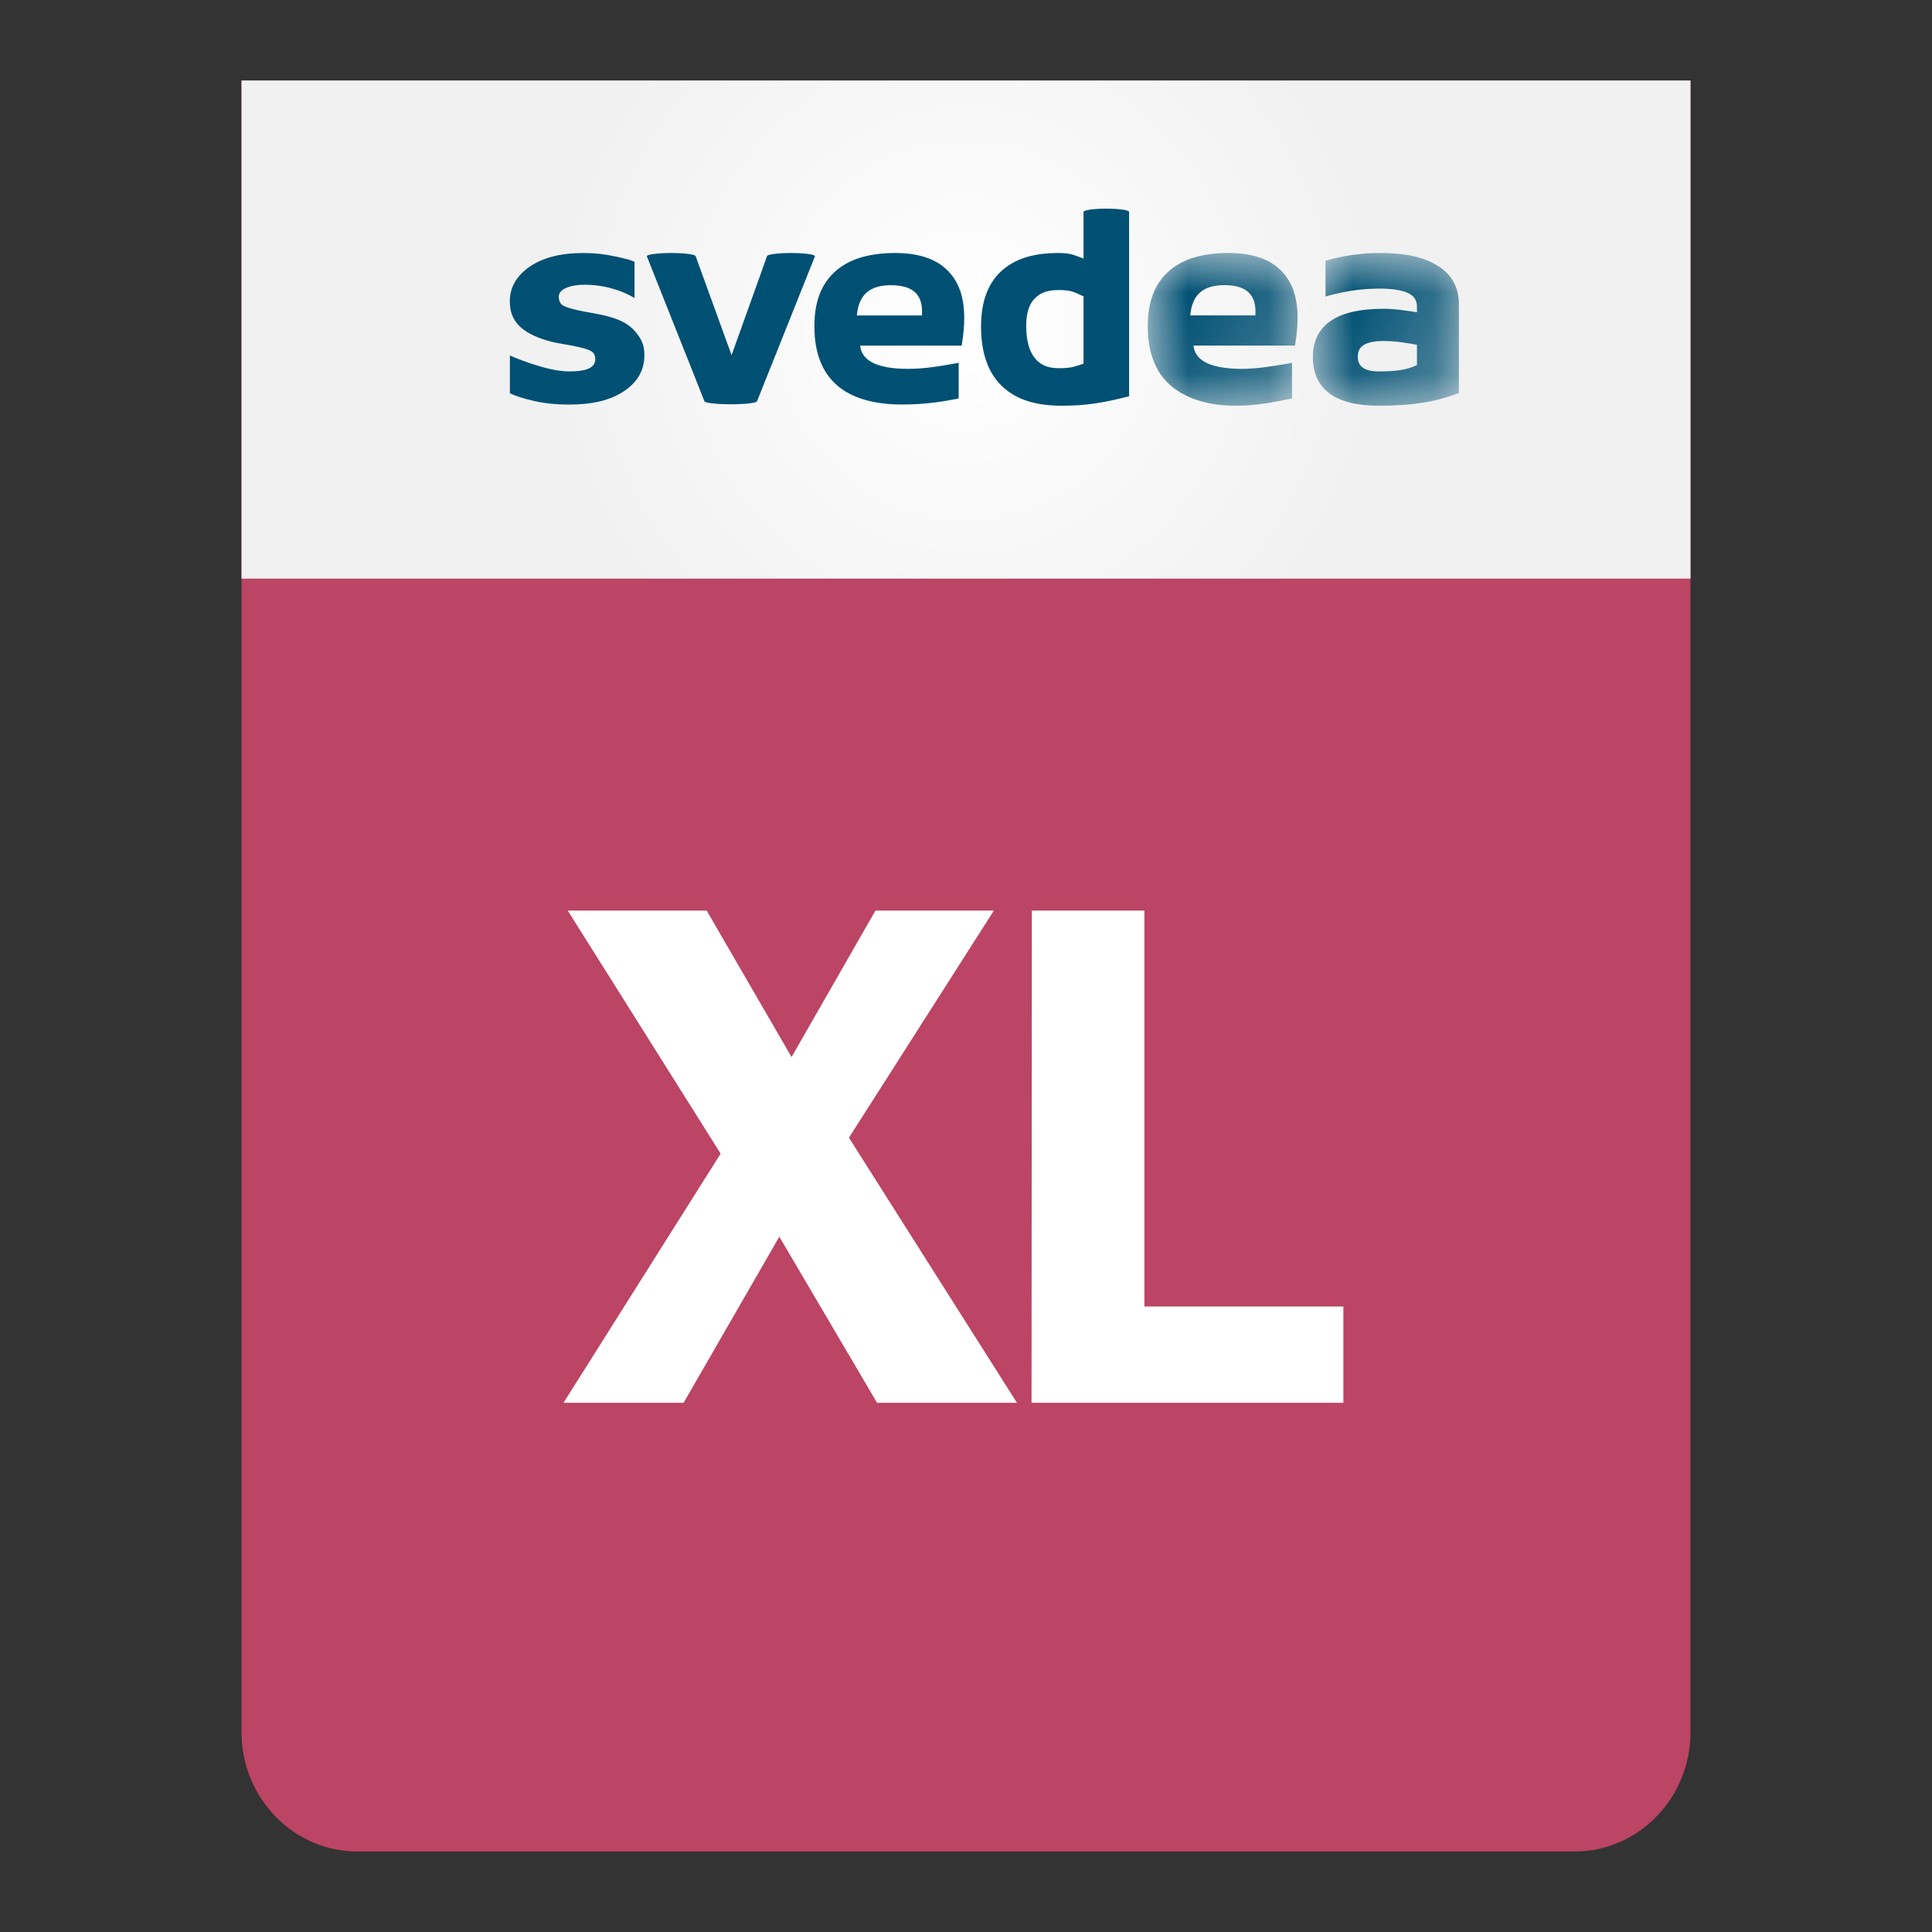
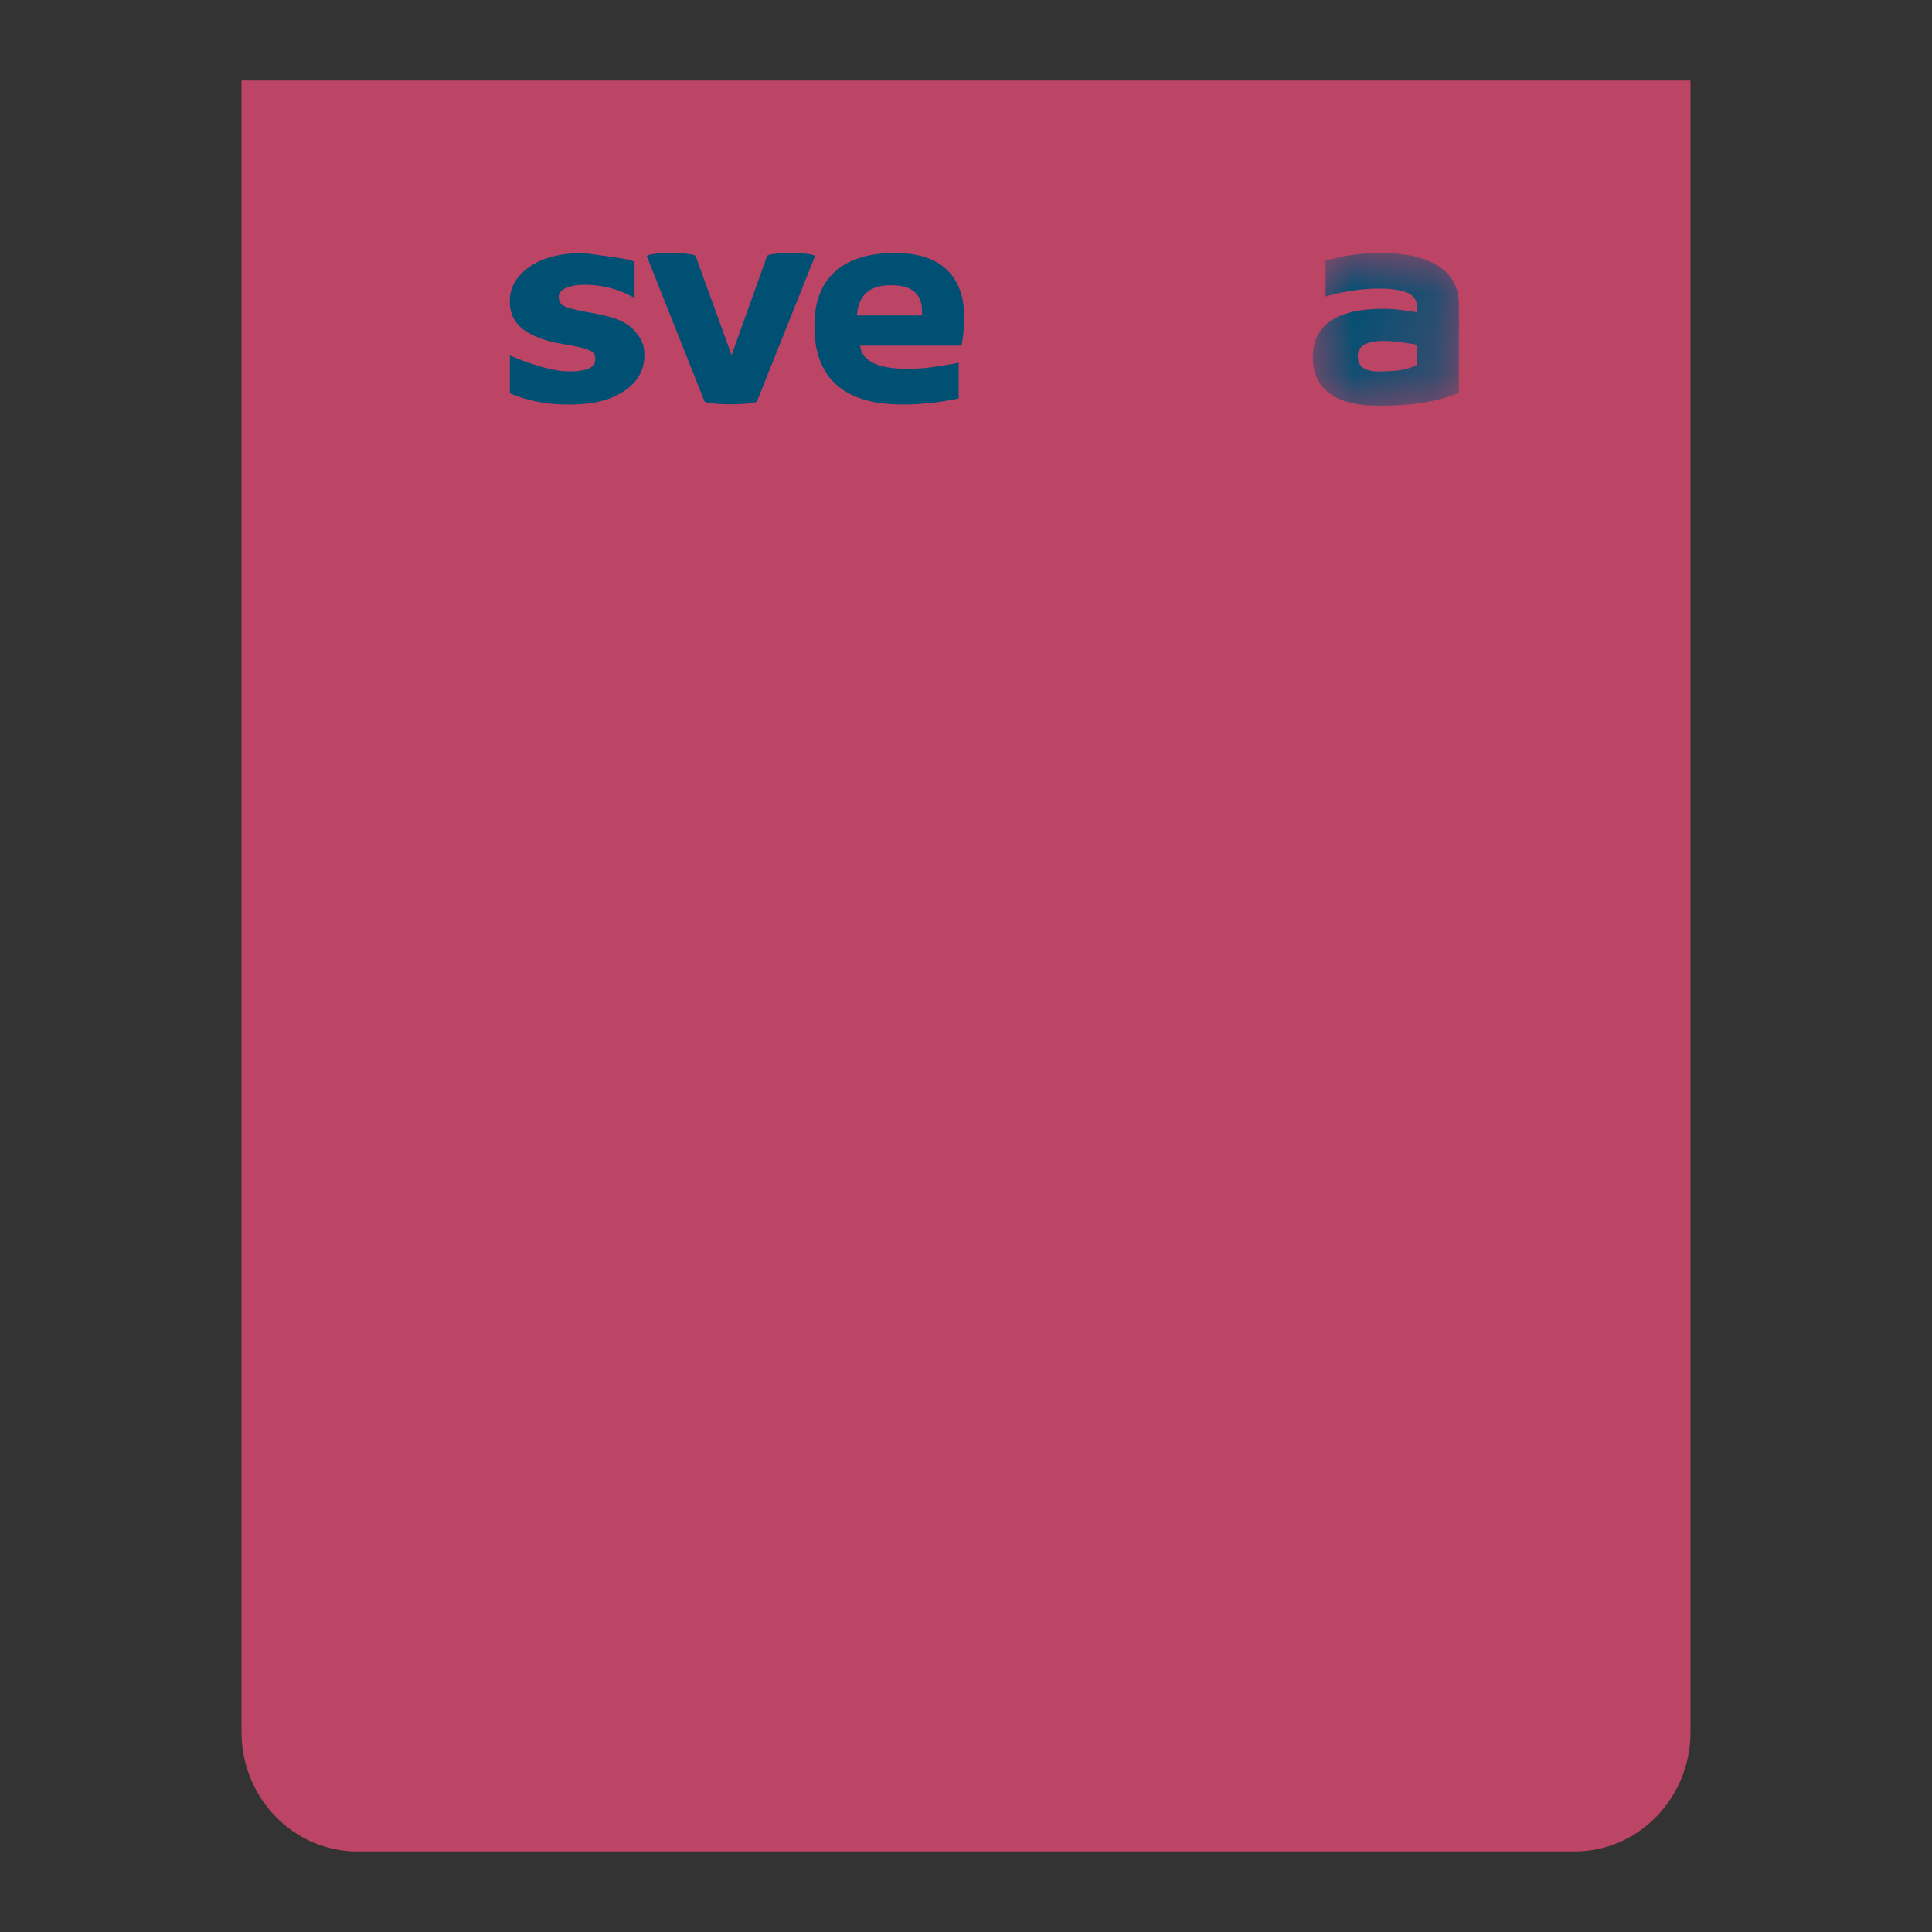
<svg xmlns="http://www.w3.org/2000/svg" xmlns:xlink="http://www.w3.org/1999/xlink" width="24px" height="24px" viewBox="0 0 24 24" version="1.1">
  <rect x="0" y="0" width="24" height="24" fill="#333333" stroke="none" />
  <title>XL</title>
  <defs>
    <radialGradient cx="50%" cy="50%" fx="50%" fy="50%" r="83.749%" gradientTransform="translate(0.5, 0.5), scale(0.344, 1), rotate(90), translate(-0.5, -0.5)" id="radialGradient-1">
      <stop stop-color="#FFFFFF" offset="0%" />
      <stop stop-color="#F1F1F1" offset="100%" />
    </radialGradient>
-     <polygon id="path-2" points="0 0 1.861 0 1.861 1.897 0 1.897" />
    <polygon id="path-4" points="1.85037171e-17 0 1.814 0 1.814 1.897 1.85037171e-17 1.897" />
  </defs>
  <g id="Båt" stroke="none" stroke-width="1" fill="none" fill-rule="evenodd">
    <g id="Köpflöde-Båt" transform="translate(-259, -2242)">
      <g id="Group-4" transform="translate(10, 1717)">
        <g id="Group-2" transform="translate(20, 525)">
          <g id="XL" transform="translate(229, 0)">
            <polygon id="Bound" points="0 0 24 0 24 24 0 24" />
            <g id="XL-small" transform="translate(3, 1)">
              <path d="M0,0 L18,0 L18,20.515 C18,21.335 17.355,22 16.56,22 L1.44,22 C0.645,22 0,21.335 0,20.515 L0,0 L0,0 Z" id="Rectangle-Copy-36" fill="#BC4464" fill-rule="nonzero" />
-               <path d="M9.633,16.426 L7.895,16.426 L6.681,14.363 L5.492,16.426 L4,16.426 L5.952,13.331 L4.053,10.312 L5.779,10.312 L6.833,12.131 L7.875,10.312 L9.346,10.312 L7.546,13.133 L9.633,16.426 Z M9.818,10.312 L11.216,10.312 L11.216,15.23 L13.688,15.23 L13.688,16.426 L9.814,16.426 L9.818,10.312 Z" id="XL" fill="#FFFFFF" fill-rule="nonzero" />
-               <rect id="Rectangle-Copy-42" fill="url(#radialGradient-1)" fill-rule="nonzero" x="0" y="0" width="18" height="6.188" />
              <g id="Svedea-Copy-10" transform="translate(3.333, 1.592)">
                <path d="M4.311,1.327 L5.12,1.327 C5.138,1.066 5.008,0.951 4.733,0.951 C4.474,0.951 4.334,1.066 4.311,1.327 M4.061,2.191 C3.875,2.027 3.783,1.78 3.784,1.463 C3.783,1.16 3.867,0.94 4.038,0.784 C4.209,0.627 4.461,0.551 4.788,0.551 C5.066,0.551 5.282,0.618 5.428,0.758 C5.574,0.898 5.645,1.091 5.645,1.358 C5.645,1.454 5.636,1.557 5.618,1.669 L5.613,1.702 L4.352,1.702 C4.362,1.791 4.405,1.854 4.49,1.904 C4.587,1.96 4.741,1.991 4.951,1.99 C5.144,1.99 5.338,1.958 5.532,1.923 L5.576,1.915 L5.576,2.358 L5.545,2.364 C5.371,2.399 5.148,2.433 4.877,2.433 C4.52,2.433 4.247,2.354 4.061,2.191" id="Fill-1" fill="#005073" fill-rule="nonzero" />
                <g id="Fill-3-Clipped" transform="translate(7.925, 0.551)">
                  <mask id="mask-3" fill="white">
                    <use xlink:href="#path-2" />
                  </mask>
                  <g id="path-2" />
                  <path d="M0.528,0.775 L1.337,0.775 C1.354,0.515 1.225,0.399 0.949,0.399 C0.69,0.399 0.55,0.515 0.528,0.775 M0.277,1.64 C0.091,1.476 -0,1.229 -1.06796906e-06,0.912 C-0,0.609 0.083,0.389 0.254,0.232 C0.425,0.075 0.677,0 1.004,0 C1.282,0 1.498,0.067 1.644,0.206 C1.79,0.346 1.861,0.539 1.861,0.807 C1.861,0.902 1.852,1.006 1.834,1.117 L1.829,1.15 L0.568,1.15 C0.578,1.239 0.621,1.302 0.706,1.352 C0.803,1.408 0.957,1.439 1.167,1.439 C1.36,1.439 1.554,1.406 1.748,1.372 L1.792,1.364 L1.792,1.807 L1.761,1.813 C1.587,1.848 1.364,1.897 1.093,1.897 C0.736,1.897 0.463,1.803 0.277,1.64" id="Fill-3" fill="#005073" fill-rule="nonzero" mask="url(#mask-3)" />
                </g>
                <g id="Fill-6-Clipped" transform="translate(9.976, 0.551)">
                  <mask id="mask-5" fill="white">
                    <use xlink:href="#path-4" />
                  </mask>
                  <g id="path-4" />
                  <path d="M0.616,1.421 C0.655,1.452 0.723,1.471 0.818,1.471 C1.006,1.471 1.165,1.457 1.293,1.391 L1.293,1.372 L1.293,1.14 C1.178,1.12 1.039,1.093 0.876,1.093 C0.761,1.093 0.678,1.112 0.628,1.145 C0.579,1.178 0.559,1.222 0.558,1.285 C0.559,1.351 0.577,1.39 0.616,1.421 M0.823,1.897 L0.823,1.897 C0.557,1.897 0.353,1.85 0.212,1.748 C0.071,1.647 -0.001,1.489 -1.08604369e-05,1.291 C-0.001,1.095 0.077,0.938 0.228,0.839 C0.378,0.739 0.595,0.693 0.88,0.693 C1.032,0.693 1.17,0.718 1.293,0.736 L1.293,0.663 C1.292,0.596 1.264,0.538 1.189,0.5 C1.114,0.463 0.992,0.442 0.827,0.442 C0.618,0.442 0.411,0.471 0.205,0.527 L0.157,0.541 L0.157,0.095 L0.185,0.088 C0.397,0.029 0.611,0 0.827,0 C1.161,0 1.371,0.05 1.546,0.155 C1.722,0.26 1.815,0.427 1.814,0.639 L1.814,1.74 C1.538,1.844 1.257,1.897 0.823,1.897" id="Fill-6" fill="#005073" fill-rule="nonzero" mask="url(#mask-5)" />
                </g>
-                 <path d="M6.518,1.119 C6.451,1.189 6.415,1.298 6.415,1.451 C6.414,1.636 6.452,1.769 6.52,1.854 C6.588,1.938 6.673,1.981 6.817,1.982 C6.979,1.982 7.012,1.963 7.127,1.925 L7.127,1.09 C7.012,1.038 6.98,1.011 6.817,1.011 C6.671,1.011 6.584,1.049 6.518,1.119 L6.518,1.119 Z M7.127,0.04 C7.127,0.018 7.253,0 7.41,0 C7.566,0 7.693,0.018 7.693,0.04 L7.693,2.3 L7.693,2.331 L7.664,2.338 C7.364,2.412 7.165,2.448 6.855,2.448 C6.523,2.448 6.283,2.368 6.11,2.201 C5.938,2.034 5.854,1.785 5.854,1.464 C5.854,1.166 5.935,0.934 6.101,0.78 C6.268,0.625 6.497,0.551 6.815,0.551 C6.966,0.551 7,0.574 7.127,0.62 L7.127,0.04 Z" id="Fill-9" fill="#005073" fill-rule="nonzero" />
                <path d="M3.072,2.39 C3.072,2.413 2.925,2.43 2.744,2.43 C2.563,2.43 2.417,2.413 2.417,2.39 L1.702,0.591 C1.702,0.569 1.838,0.551 2.005,0.551 C2.173,0.551 2.309,0.569 2.309,0.591 L2.755,1.82 L3.195,0.591 C3.195,0.569 3.328,0.551 3.493,0.551 C3.657,0.551 3.791,0.569 3.791,0.591 L3.072,2.39 Z" id="Fill-11" fill="#005073" fill-rule="nonzero" />
-                 <path d="M1.672,1.819 C1.672,2.004 1.589,2.152 1.422,2.265 C1.256,2.378 1.029,2.434 0.74,2.434 C0.58,2.434 0.435,2.419 0.305,2.39 C0.175,2.36 0.079,2.33 0.001,2.294 L0.001,1.824 C0.001,1.824 0.443,2.022 0.736,2.022 C0.847,2.022 0.929,2.01 0.982,1.985 C1.035,1.961 1.062,1.92 1.062,1.87 C1.062,1.825 1.046,1.793 1.015,1.773 C0.984,1.753 0.924,1.733 0.836,1.715 C0.795,1.705 0.738,1.694 0.667,1.683 C0.595,1.671 0.53,1.658 0.472,1.641 C0.129,1.54 0,1.386 0,1.15 C0,0.979 0.082,0.836 0.245,0.722 C0.409,0.608 0.632,0.551 0.916,0.551 C1.05,0.551 1.179,0.565 1.302,0.592 C1.425,0.619 1.48,0.629 1.549,0.66 L1.549,1.111 C1.549,1.111 1.303,0.945 0.93,0.945 C0.839,0.945 0.763,0.958 0.701,0.984 C0.639,1.01 0.608,1.047 0.608,1.095 C0.608,1.139 0.622,1.171 0.65,1.195 C0.678,1.218 0.744,1.24 0.849,1.263 C0.906,1.276 0.968,1.287 1.034,1.298 C1.101,1.31 1.167,1.324 1.234,1.342 C1.382,1.382 1.491,1.444 1.563,1.532 C1.636,1.621 1.672,1.693 1.672,1.819" id="Fill-13" fill="#005073" fill-rule="nonzero" />
+                 <path d="M1.672,1.819 C1.672,2.004 1.589,2.152 1.422,2.265 C1.256,2.378 1.029,2.434 0.74,2.434 C0.58,2.434 0.435,2.419 0.305,2.39 C0.175,2.36 0.079,2.33 0.001,2.294 L0.001,1.824 C0.001,1.824 0.443,2.022 0.736,2.022 C0.847,2.022 0.929,2.01 0.982,1.985 C1.035,1.961 1.062,1.92 1.062,1.87 C1.062,1.825 1.046,1.793 1.015,1.773 C0.984,1.753 0.924,1.733 0.836,1.715 C0.795,1.705 0.738,1.694 0.667,1.683 C0.595,1.671 0.53,1.658 0.472,1.641 C0.129,1.54 0,1.386 0,1.15 C0,0.979 0.082,0.836 0.245,0.722 C0.409,0.608 0.632,0.551 0.916,0.551 C1.425,0.619 1.48,0.629 1.549,0.66 L1.549,1.111 C1.549,1.111 1.303,0.945 0.93,0.945 C0.839,0.945 0.763,0.958 0.701,0.984 C0.639,1.01 0.608,1.047 0.608,1.095 C0.608,1.139 0.622,1.171 0.65,1.195 C0.678,1.218 0.744,1.24 0.849,1.263 C0.906,1.276 0.968,1.287 1.034,1.298 C1.101,1.31 1.167,1.324 1.234,1.342 C1.382,1.382 1.491,1.444 1.563,1.532 C1.636,1.621 1.672,1.693 1.672,1.819" id="Fill-13" fill="#005073" fill-rule="nonzero" />
              </g>
            </g>
          </g>
        </g>
      </g>
    </g>
  </g>
</svg>